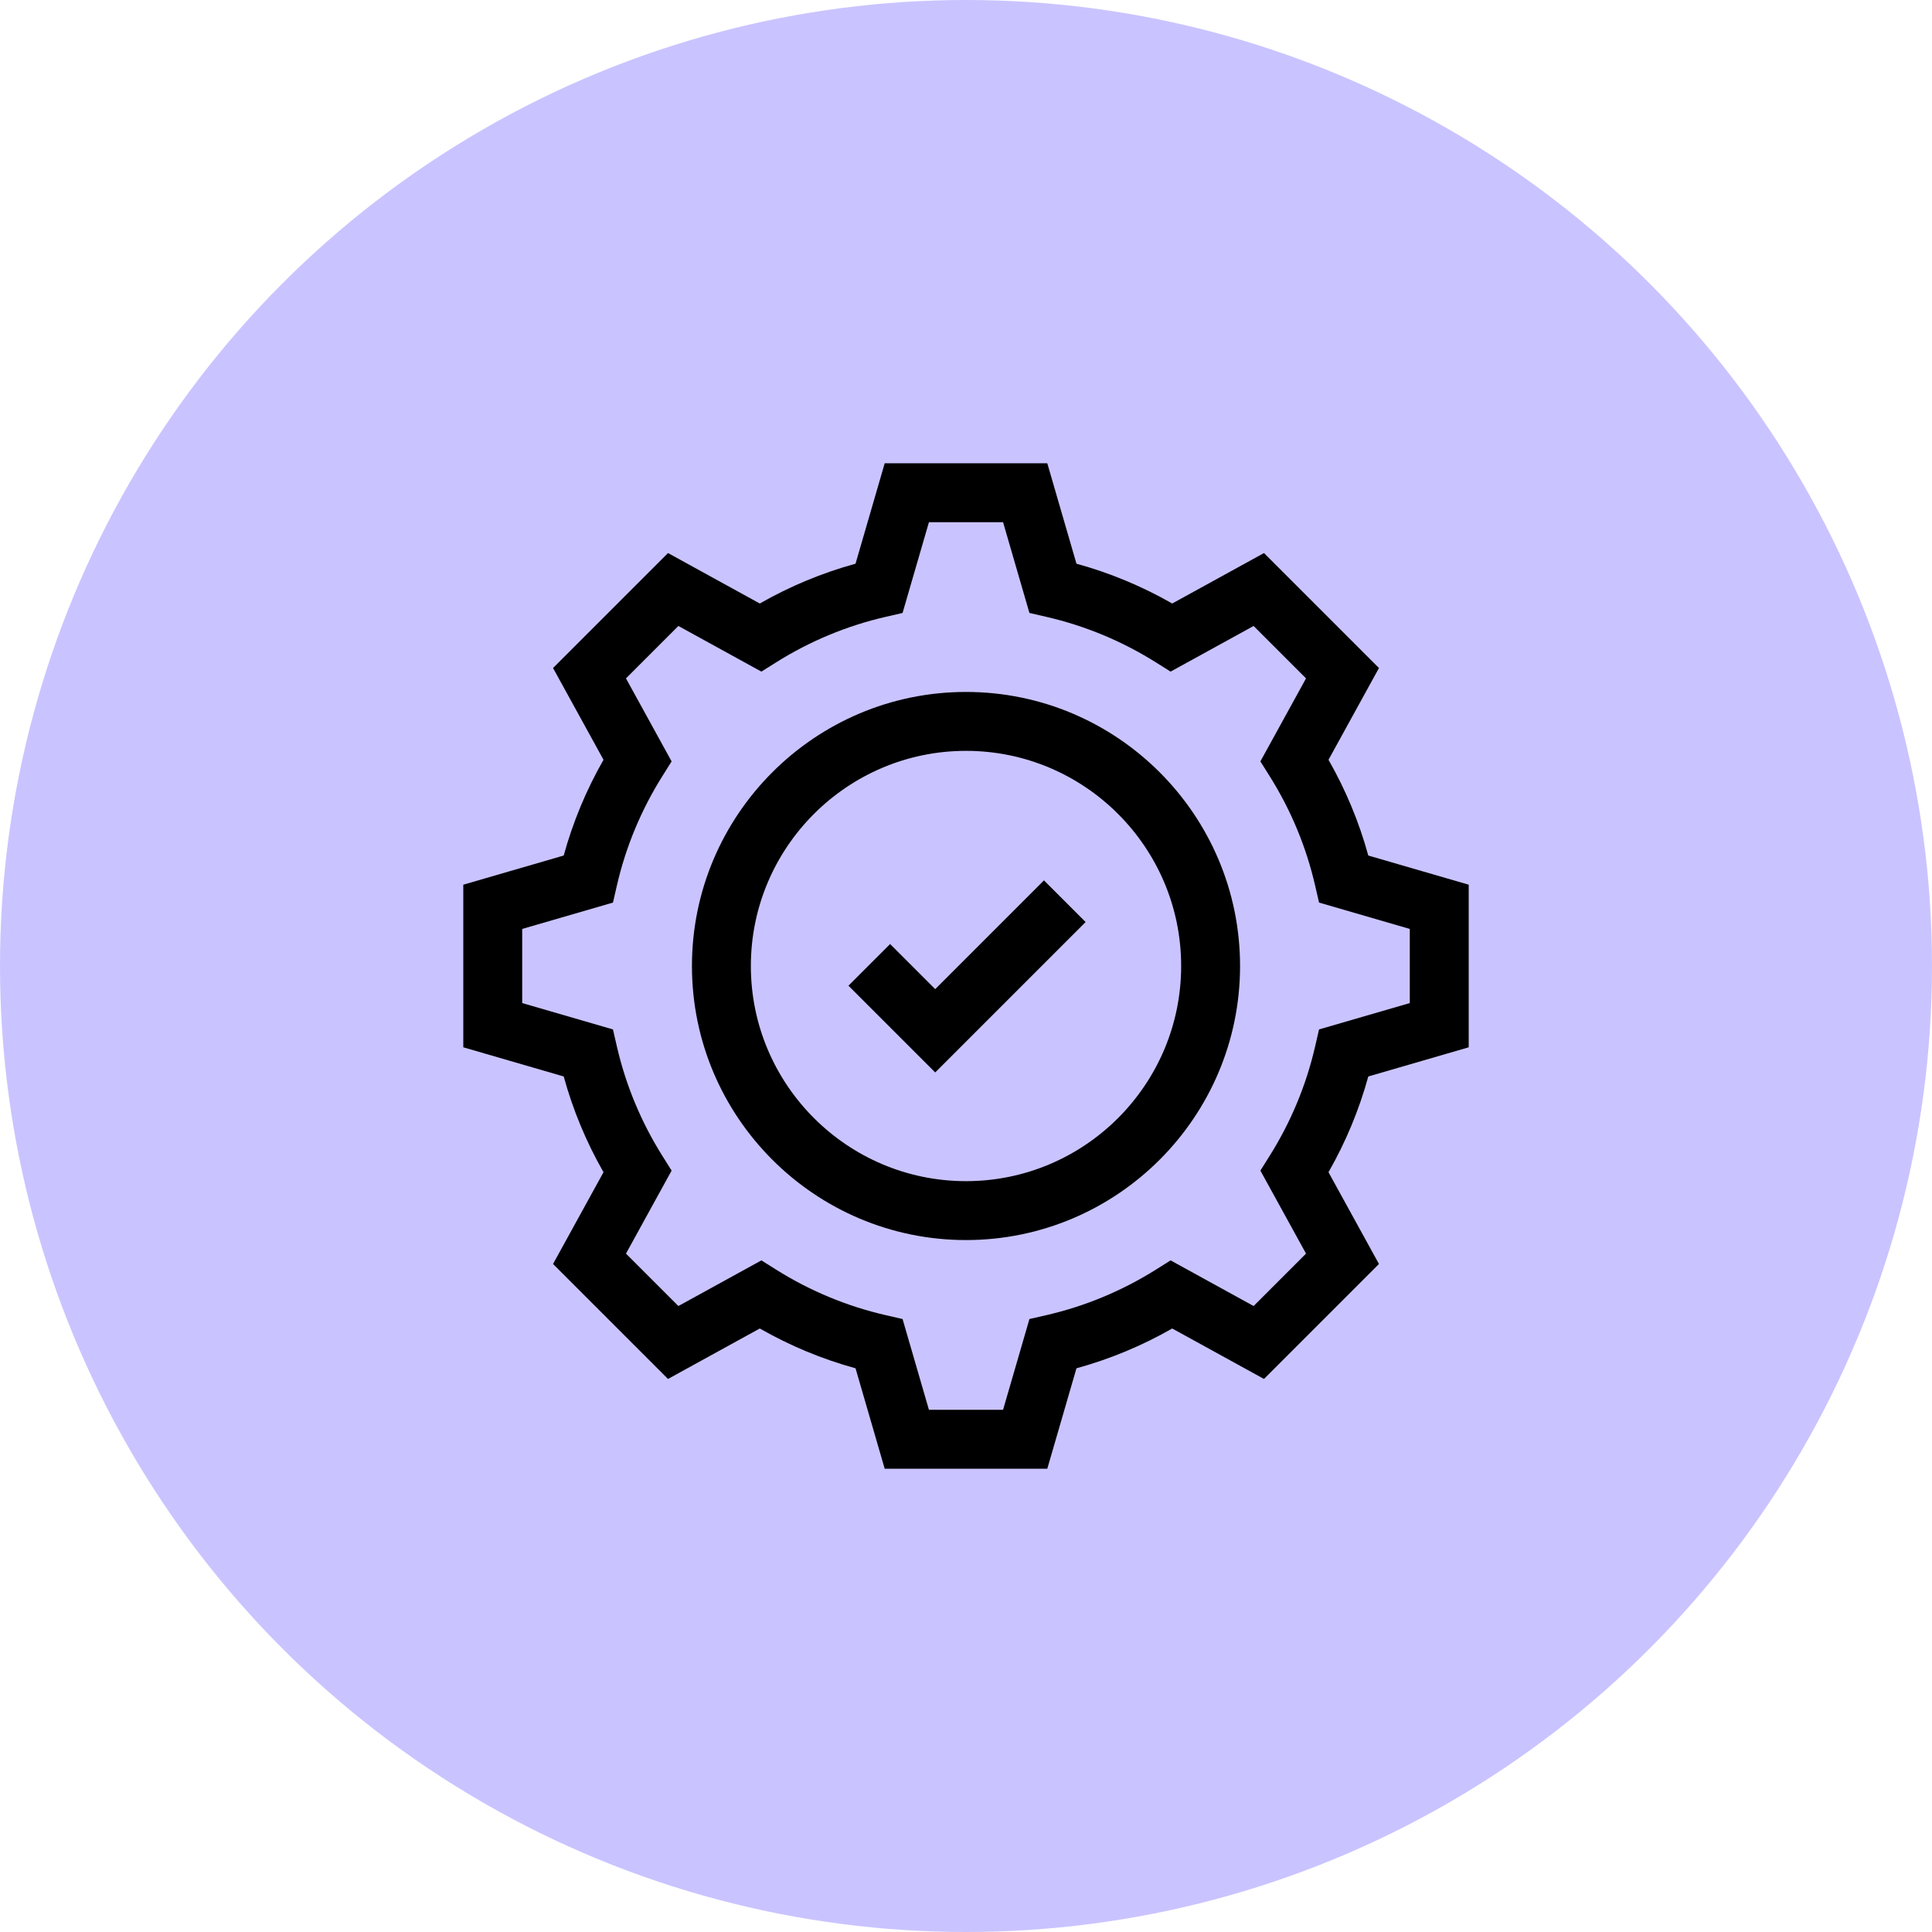
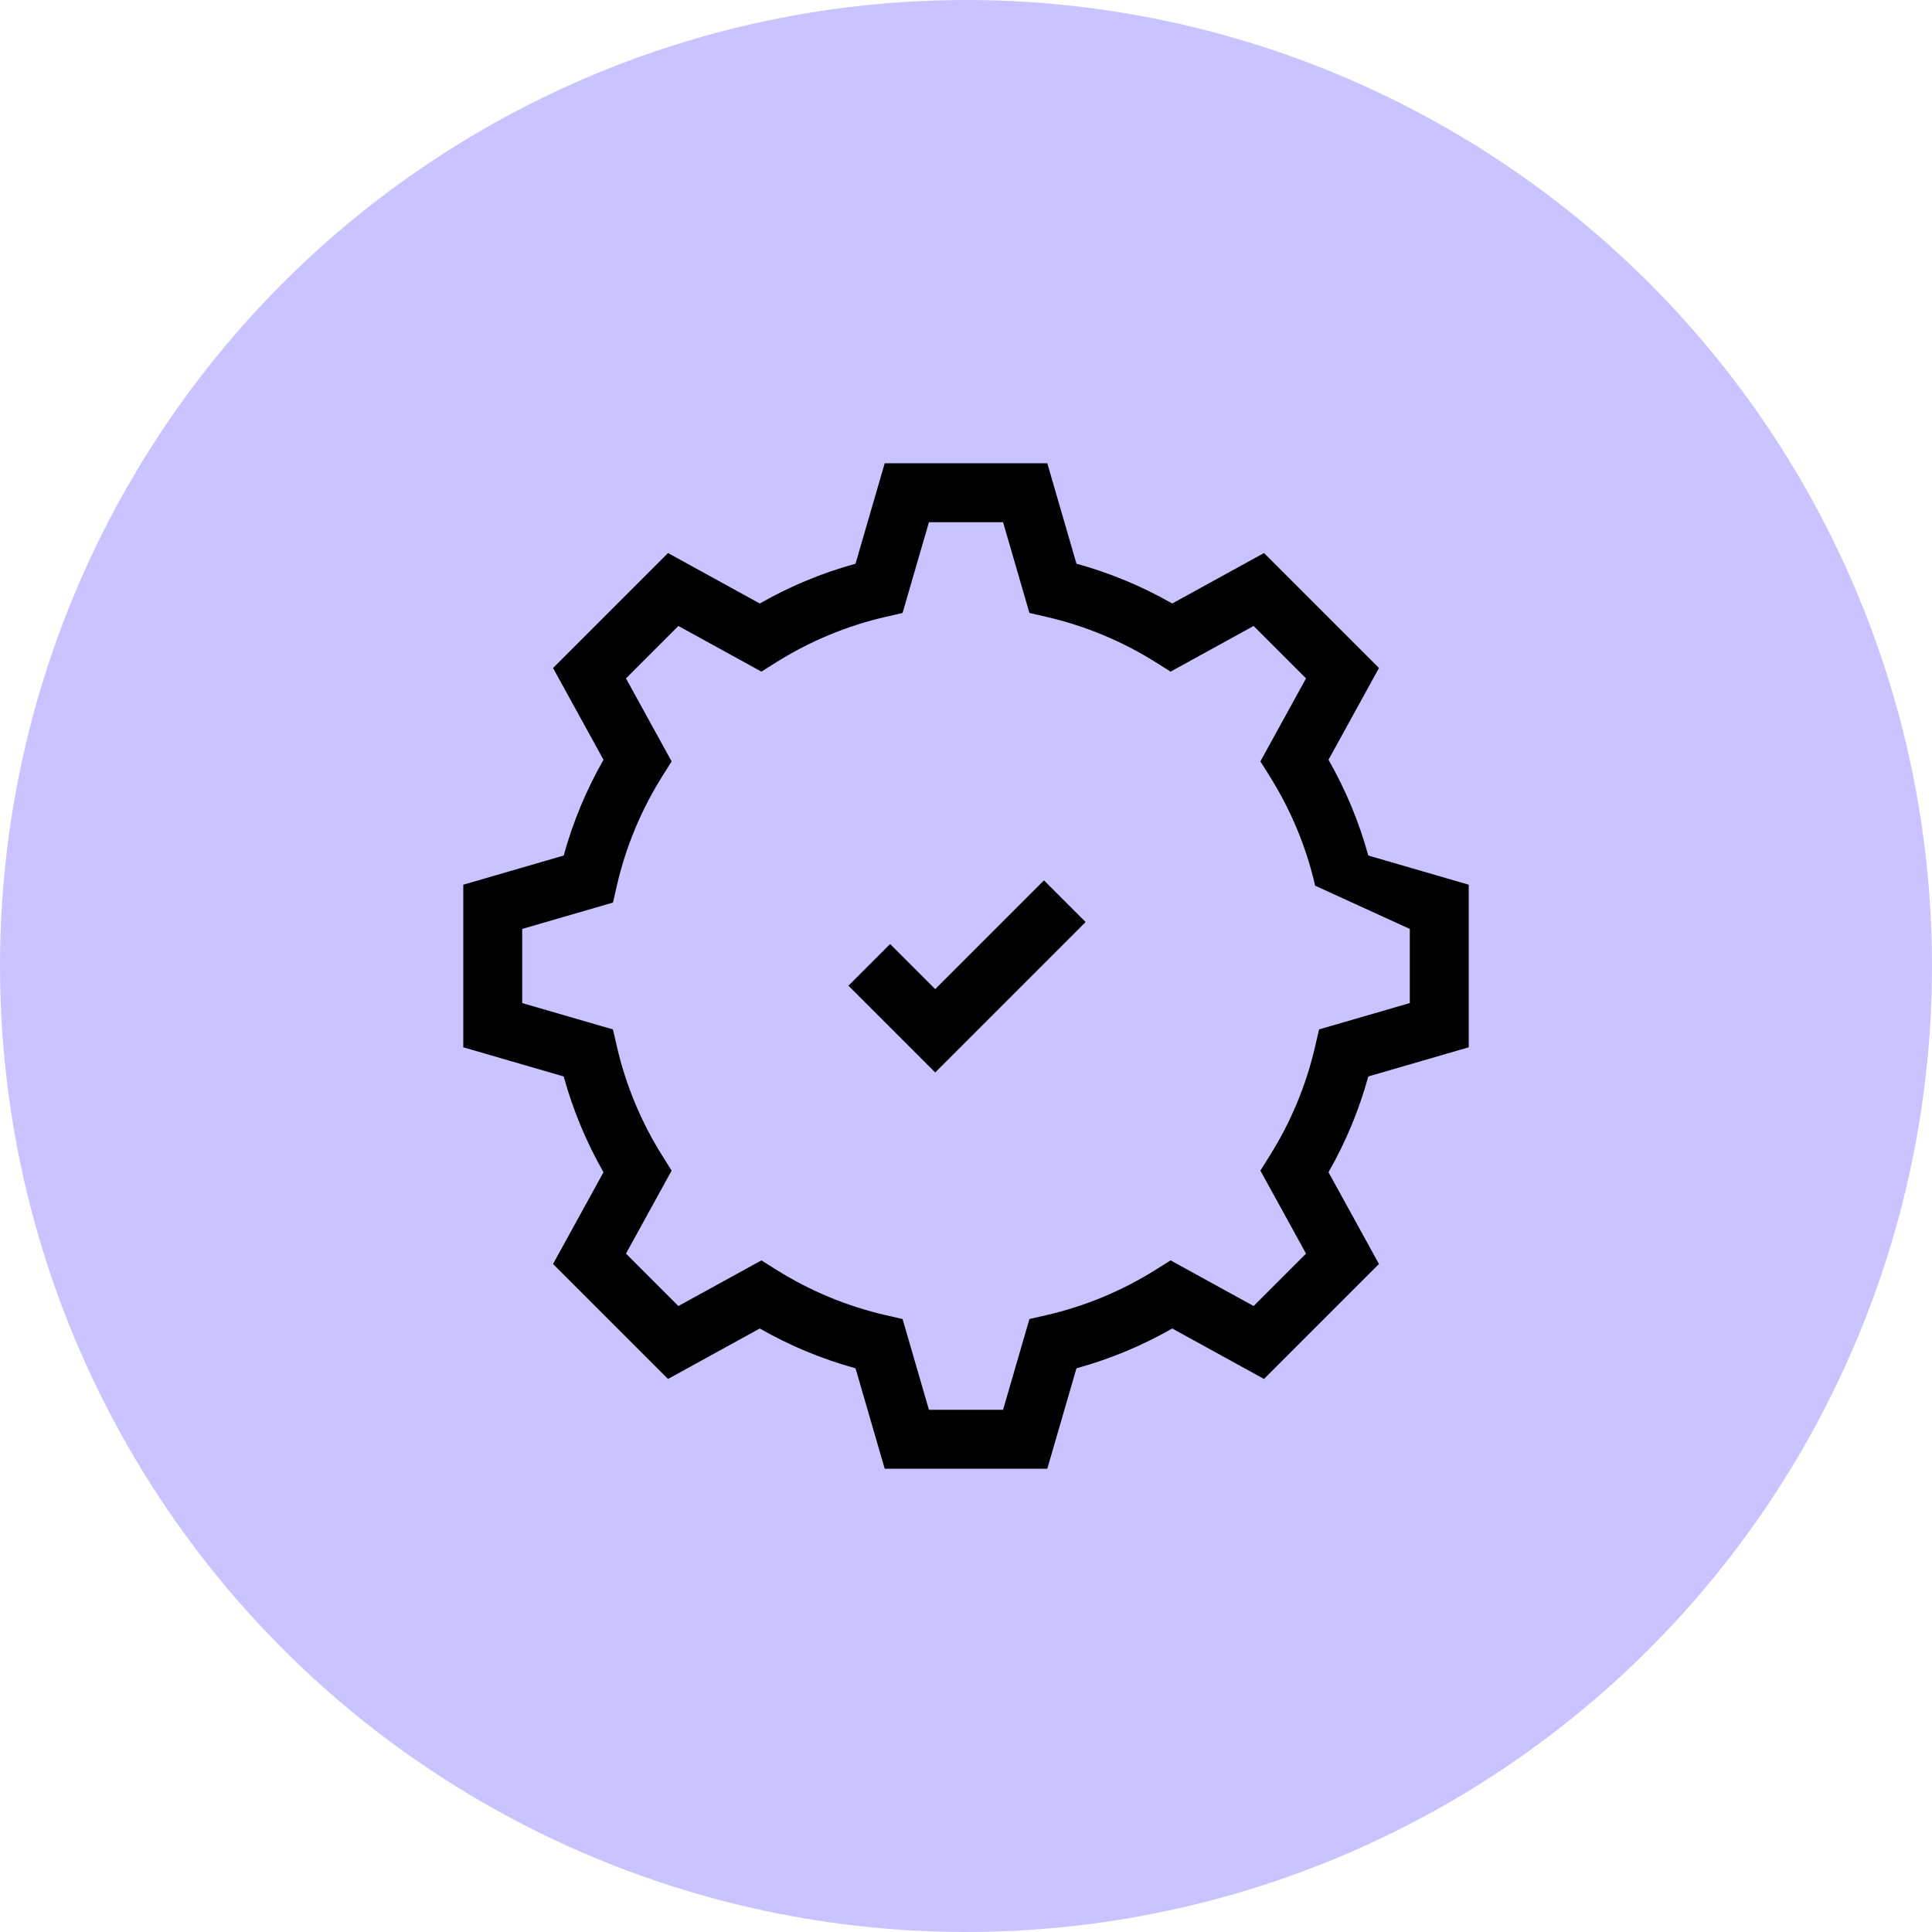
<svg xmlns="http://www.w3.org/2000/svg" width="196" height="196" viewBox="0 0 196 196" fill="none">
  <circle cx="98" cy="98" r="98" fill="#C9C4FF" />
  <g clip-path="url(#clip0_21_1093)">
-     <path d="M98 125.803C82.67 125.803 70.197 113.331 70.197 98C70.197 82.67 82.67 70.197 98 70.197C113.331 70.197 125.803 82.67 125.803 98C125.803 113.331 113.331 125.803 98 125.803ZM98 76.174C85.965 76.174 76.174 85.965 76.174 98C76.174 110.035 85.965 119.827 98 119.827C110.035 119.827 119.827 110.035 119.827 98C119.827 85.965 110.035 76.174 98 76.174Z" fill="black" />
    <path d="M94.875 108.799L86.074 99.998L90.3 95.772L94.875 100.347L105.909 89.314L110.135 93.54L94.875 108.799Z" fill="black" />
-     <path d="M106.247 149H89.752L86.793 138.813C83.401 137.881 80.146 136.528 77.079 134.775L67.769 139.894L56.105 128.23L61.224 118.921C59.472 115.853 58.119 112.599 57.187 109.207L47 106.248V89.752L57.187 86.793C58.119 83.401 59.472 80.147 61.225 77.079L56.106 67.77L67.77 56.106L77.079 61.225C80.147 59.472 83.401 58.12 86.793 57.187L89.752 47H106.248L109.207 57.187C112.599 58.119 115.854 59.472 118.921 61.225L128.231 56.106L139.895 67.77L134.776 77.079C136.528 80.147 137.881 83.401 138.813 86.793L149 89.752V106.248L138.813 109.207C137.881 112.599 136.528 115.853 134.775 118.921L139.894 128.23L128.23 139.894L118.921 134.775C115.853 136.528 112.599 137.88 109.206 138.813L106.247 149ZM94.24 143.023H101.76L104.435 133.815L106.145 133.422C110.083 132.517 113.825 130.962 117.268 128.8L118.757 127.865L127.178 132.495L132.495 127.177L127.865 118.756L128.8 117.267C130.962 113.824 132.517 110.082 133.422 106.145L133.816 104.434L143.023 101.76V94.24L133.815 91.565L133.422 89.855C132.517 85.918 130.962 82.175 128.8 78.732L127.865 77.243L132.495 68.822L127.178 63.505L118.756 68.135L117.268 67.2C113.825 65.038 110.082 63.483 106.145 62.578L104.434 62.184L101.76 52.977H94.24L91.565 62.185L89.855 62.578C85.917 63.483 82.175 65.038 78.732 67.2L77.243 68.135L68.822 63.505L63.505 68.822L68.135 77.244L67.2 78.732C65.038 82.176 63.483 85.918 62.578 89.855L62.185 91.566L52.977 94.24V101.76L62.185 104.435L62.578 106.145C63.483 110.082 65.038 113.825 67.2 117.268L68.135 118.757L63.505 127.178L68.822 132.495L77.244 127.865L78.732 128.8C82.175 130.962 85.918 132.517 89.855 133.422L91.566 133.816L94.24 143.023Z" fill="black" />
+     <path d="M106.247 149H89.752L86.793 138.813C83.401 137.881 80.146 136.528 77.079 134.775L67.769 139.894L56.105 128.23L61.224 118.921C59.472 115.853 58.119 112.599 57.187 109.207L47 106.248V89.752L57.187 86.793C58.119 83.401 59.472 80.147 61.225 77.079L56.106 67.77L67.77 56.106L77.079 61.225C80.147 59.472 83.401 58.12 86.793 57.187L89.752 47H106.248L109.207 57.187C112.599 58.119 115.854 59.472 118.921 61.225L128.231 56.106L139.895 67.77L134.776 77.079C136.528 80.147 137.881 83.401 138.813 86.793L149 89.752V106.248L138.813 109.207C137.881 112.599 136.528 115.853 134.775 118.921L139.894 128.23L128.23 139.894L118.921 134.775C115.853 136.528 112.599 137.88 109.206 138.813L106.247 149ZM94.24 143.023H101.76L104.435 133.815L106.145 133.422C110.083 132.517 113.825 130.962 117.268 128.8L118.757 127.865L127.178 132.495L132.495 127.177L127.865 118.756L128.8 117.267C130.962 113.824 132.517 110.082 133.422 106.145L133.816 104.434L143.023 101.76V94.24L133.422 89.855C132.517 85.918 130.962 82.175 128.8 78.732L127.865 77.243L132.495 68.822L127.178 63.505L118.756 68.135L117.268 67.2C113.825 65.038 110.082 63.483 106.145 62.578L104.434 62.184L101.76 52.977H94.24L91.565 62.185L89.855 62.578C85.917 63.483 82.175 65.038 78.732 67.2L77.243 68.135L68.822 63.505L63.505 68.822L68.135 77.244L67.2 78.732C65.038 82.176 63.483 85.918 62.578 89.855L62.185 91.566L52.977 94.24V101.76L62.185 104.435L62.578 106.145C63.483 110.082 65.038 113.825 67.2 117.268L68.135 118.757L63.505 127.178L68.822 132.495L77.244 127.865L78.732 128.8C82.175 130.962 85.918 132.517 89.855 133.422L91.566 133.816L94.24 143.023Z" fill="black" />
  </g>
  <defs>
    <clipPath id="clip0_21_1093">
      <rect width="102" height="102" fill="white" transform="translate(47 47)" />
    </clipPath>
  </defs>
</svg>